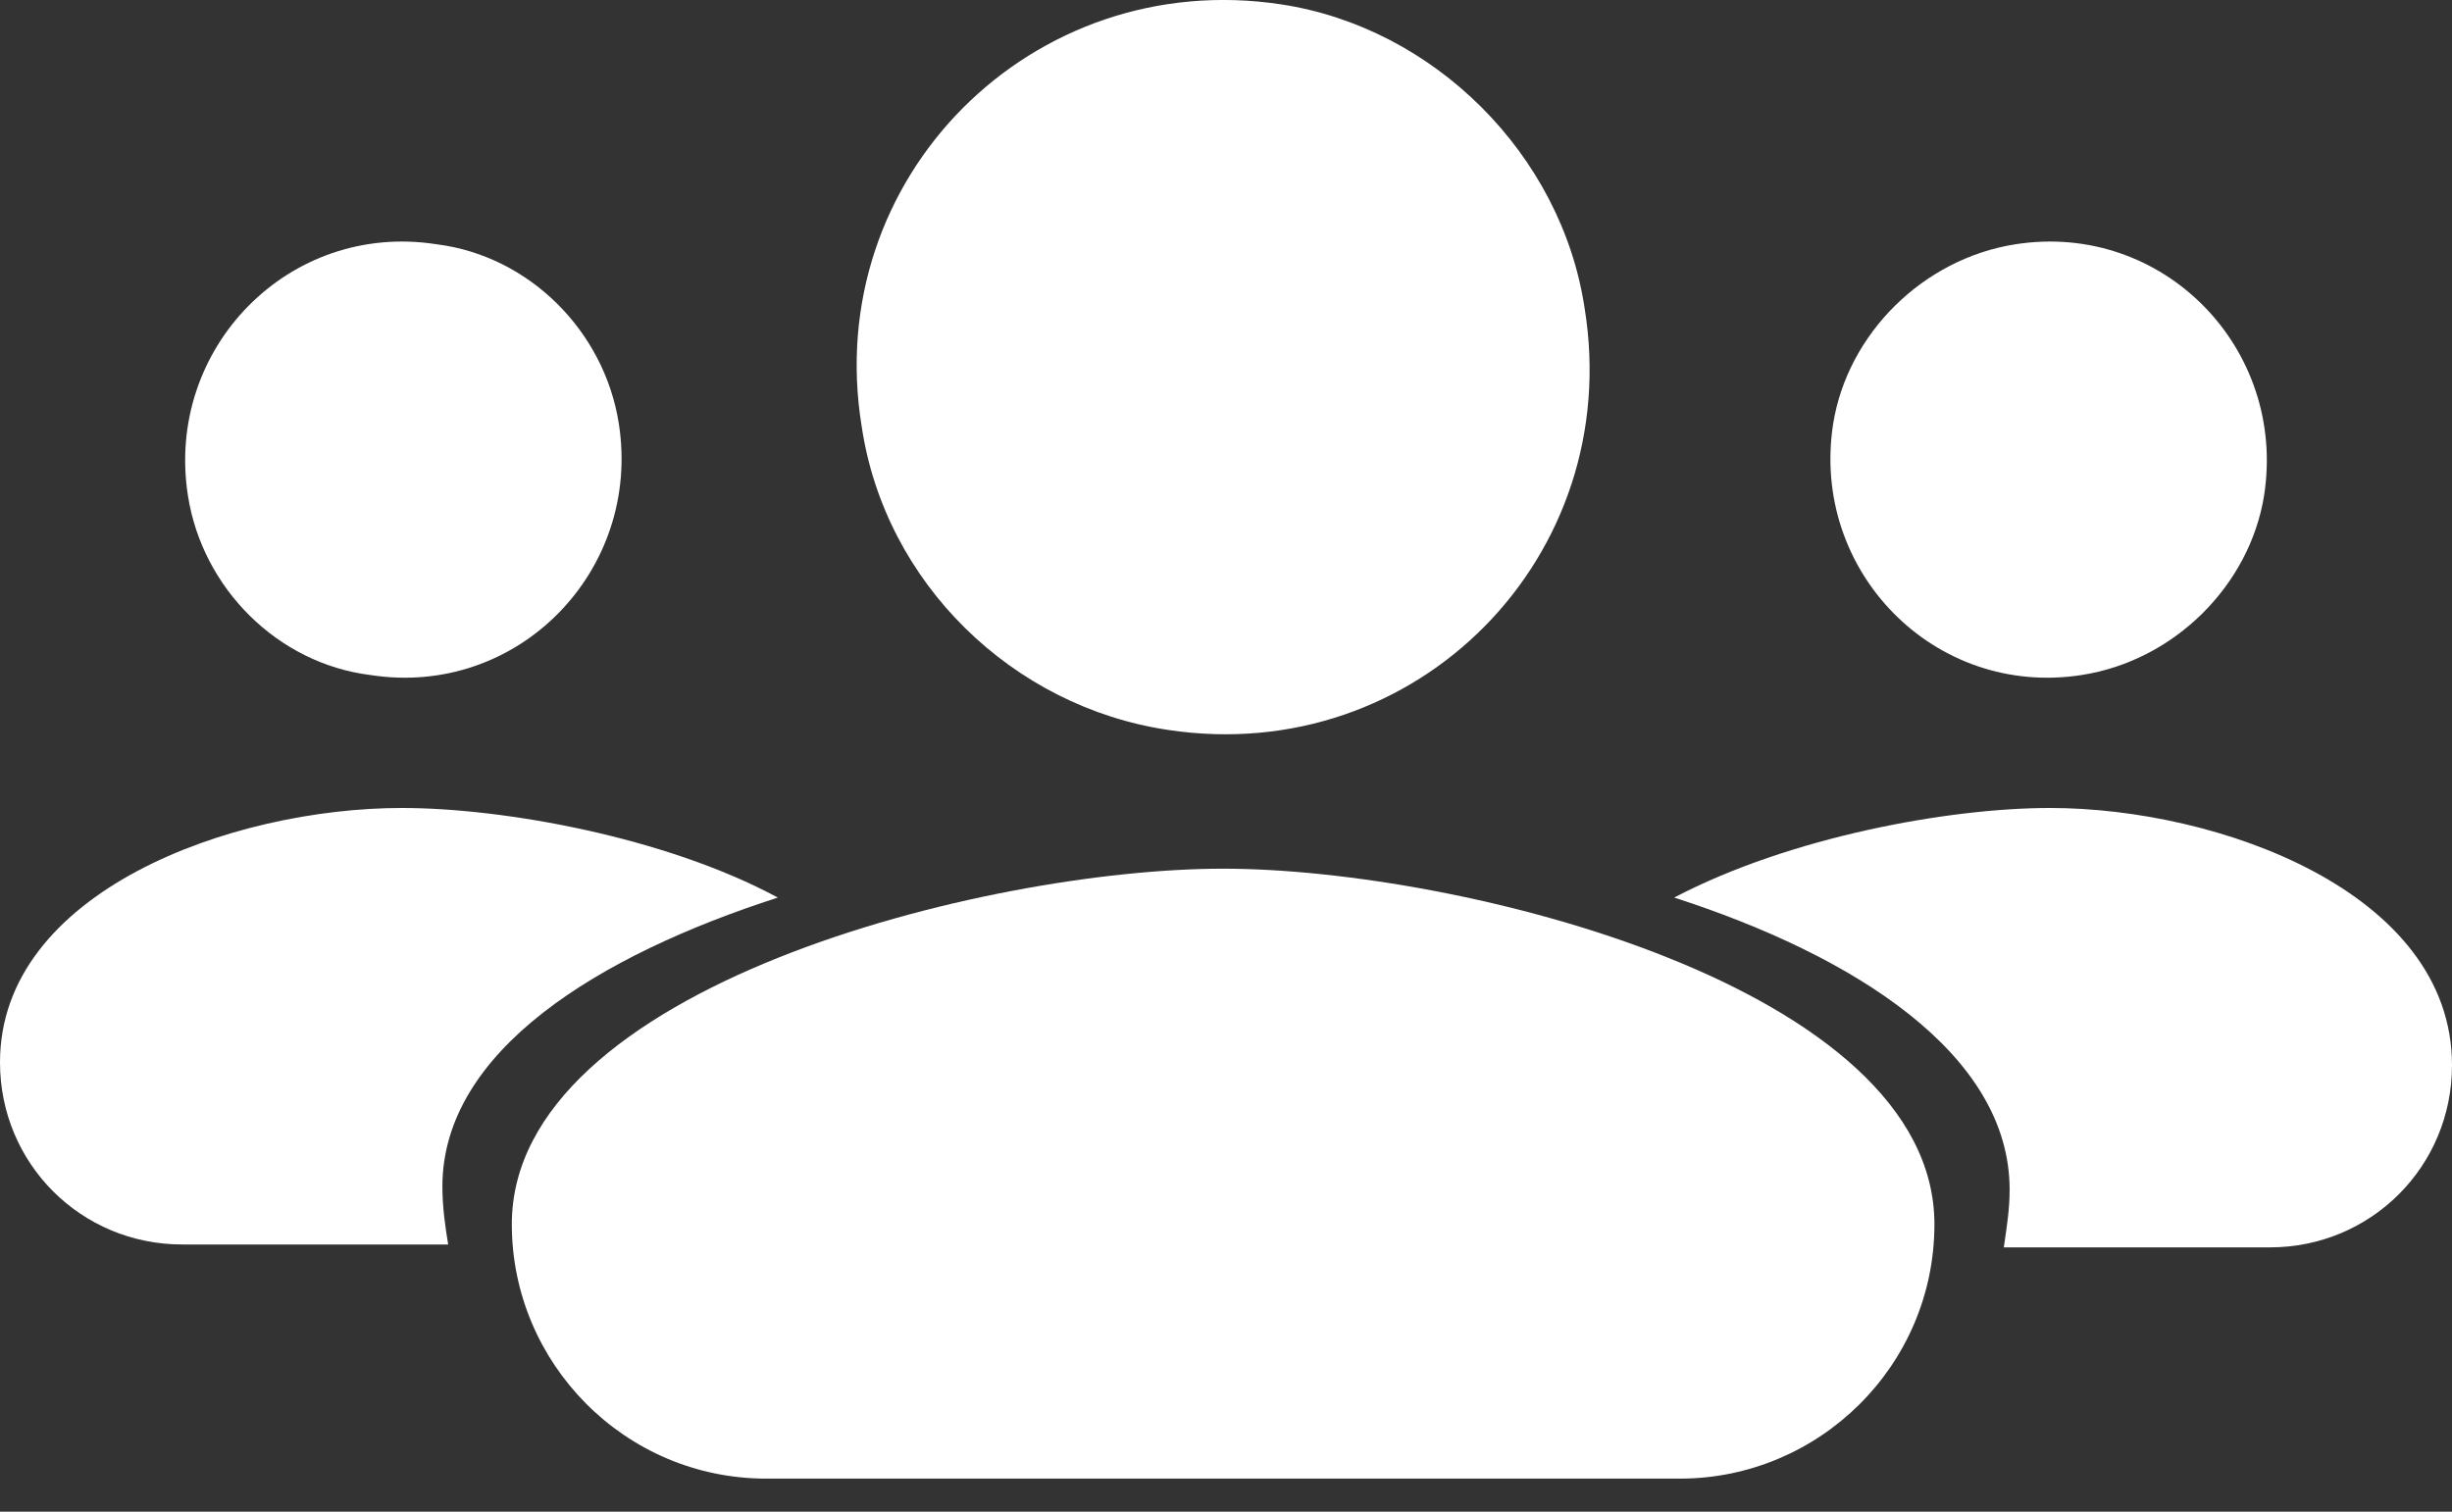
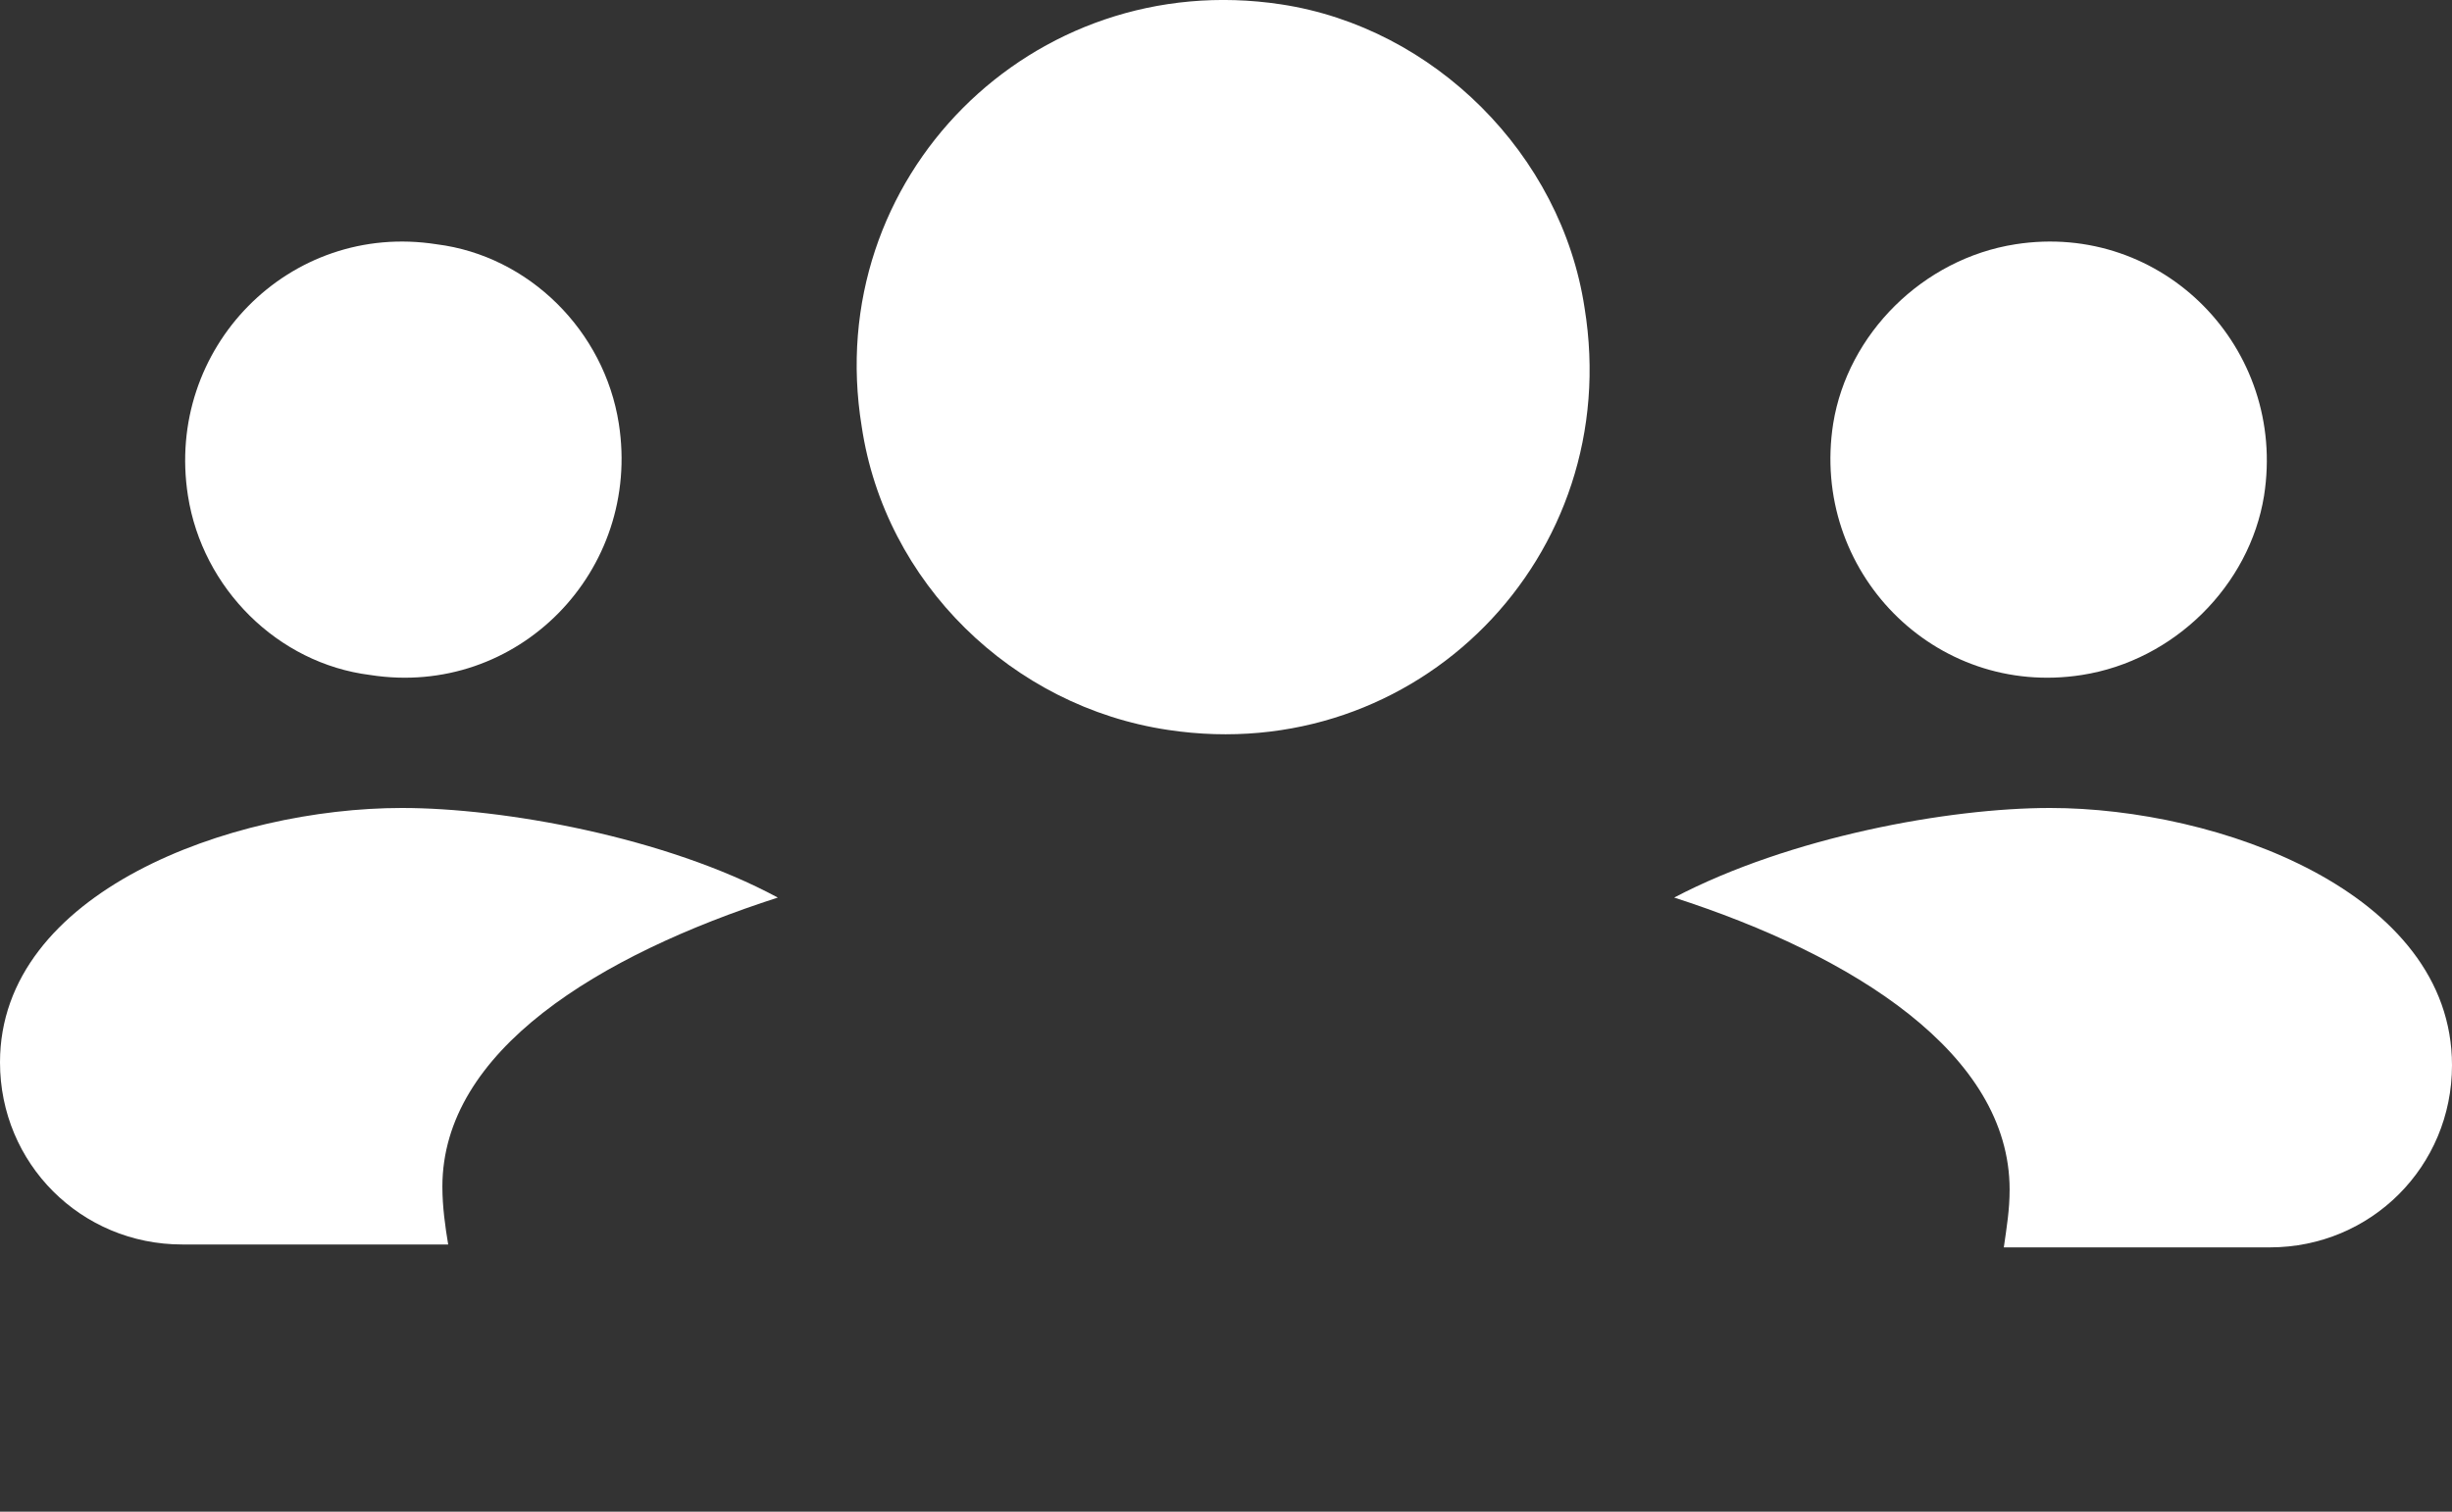
<svg xmlns="http://www.w3.org/2000/svg" width="60" height="37" viewBox="0 0 60 37" fill="none">
  <rect x="0" y="0" width="60" height="37" fill="#333333" stroke="none" />
  <g clip-path="url(#clip0_1101_2239)">
    <path d="M9.057 16.521C12.665 17.087 15.707 13.974 15.142 10.366C14.788 8.101 12.948 6.262 10.684 5.979C7.075 5.413 4.033 8.526 4.599 12.134C4.953 14.399 6.792 16.238 9.057 16.521Z" fill="white" />
    <path d="M28.585 17.866C34.67 18.785 39.764 13.62 38.774 7.535C38.208 3.785 35.094 0.672 31.344 0.106C25.259 -0.814 20.094 4.351 21.085 10.436C21.651 14.257 24.764 17.299 28.585 17.866Z" fill="white" />
-     <path d="M29.929 21.262C24.127 21.262 12.524 24.163 12.524 29.965C12.524 33.361 15.283 36.191 18.75 36.191H41.108C44.505 36.191 47.335 33.432 47.335 29.965C47.335 24.163 35.731 21.262 29.929 21.262Z" fill="white" />
    <path d="M19.033 21.969C16.274 20.483 12.311 19.776 9.835 19.776C5.66 19.776 0 21.828 0 26.002C0 28.479 1.981 30.46 4.458 30.46H10.967C10.896 30.035 10.825 29.54 10.825 29.045C10.825 25.719 14.646 23.384 19.033 21.969Z" fill="white" />
    <path d="M50.943 16.521C53.208 16.168 55.047 14.328 55.401 12.134C55.967 8.526 52.925 5.413 49.316 5.979C47.052 6.333 45.212 8.172 44.858 10.366C44.292 13.974 47.335 17.087 50.943 16.521Z" fill="white" />
    <path d="M50.165 19.776C47.689 19.776 43.797 20.483 40.967 21.969C45.354 23.384 49.175 25.79 49.175 29.116C49.175 29.611 49.104 30.035 49.033 30.531H55.542C58.019 30.531 60 28.55 60 26.073C60 21.828 54.269 19.776 50.165 19.776Z" fill="white" />
  </g>
  <defs>
    <clipPath id="clip0_1101_2239">
      <rect width="60" height="36.191" fill="white" />
    </clipPath>
  </defs>
</svg>